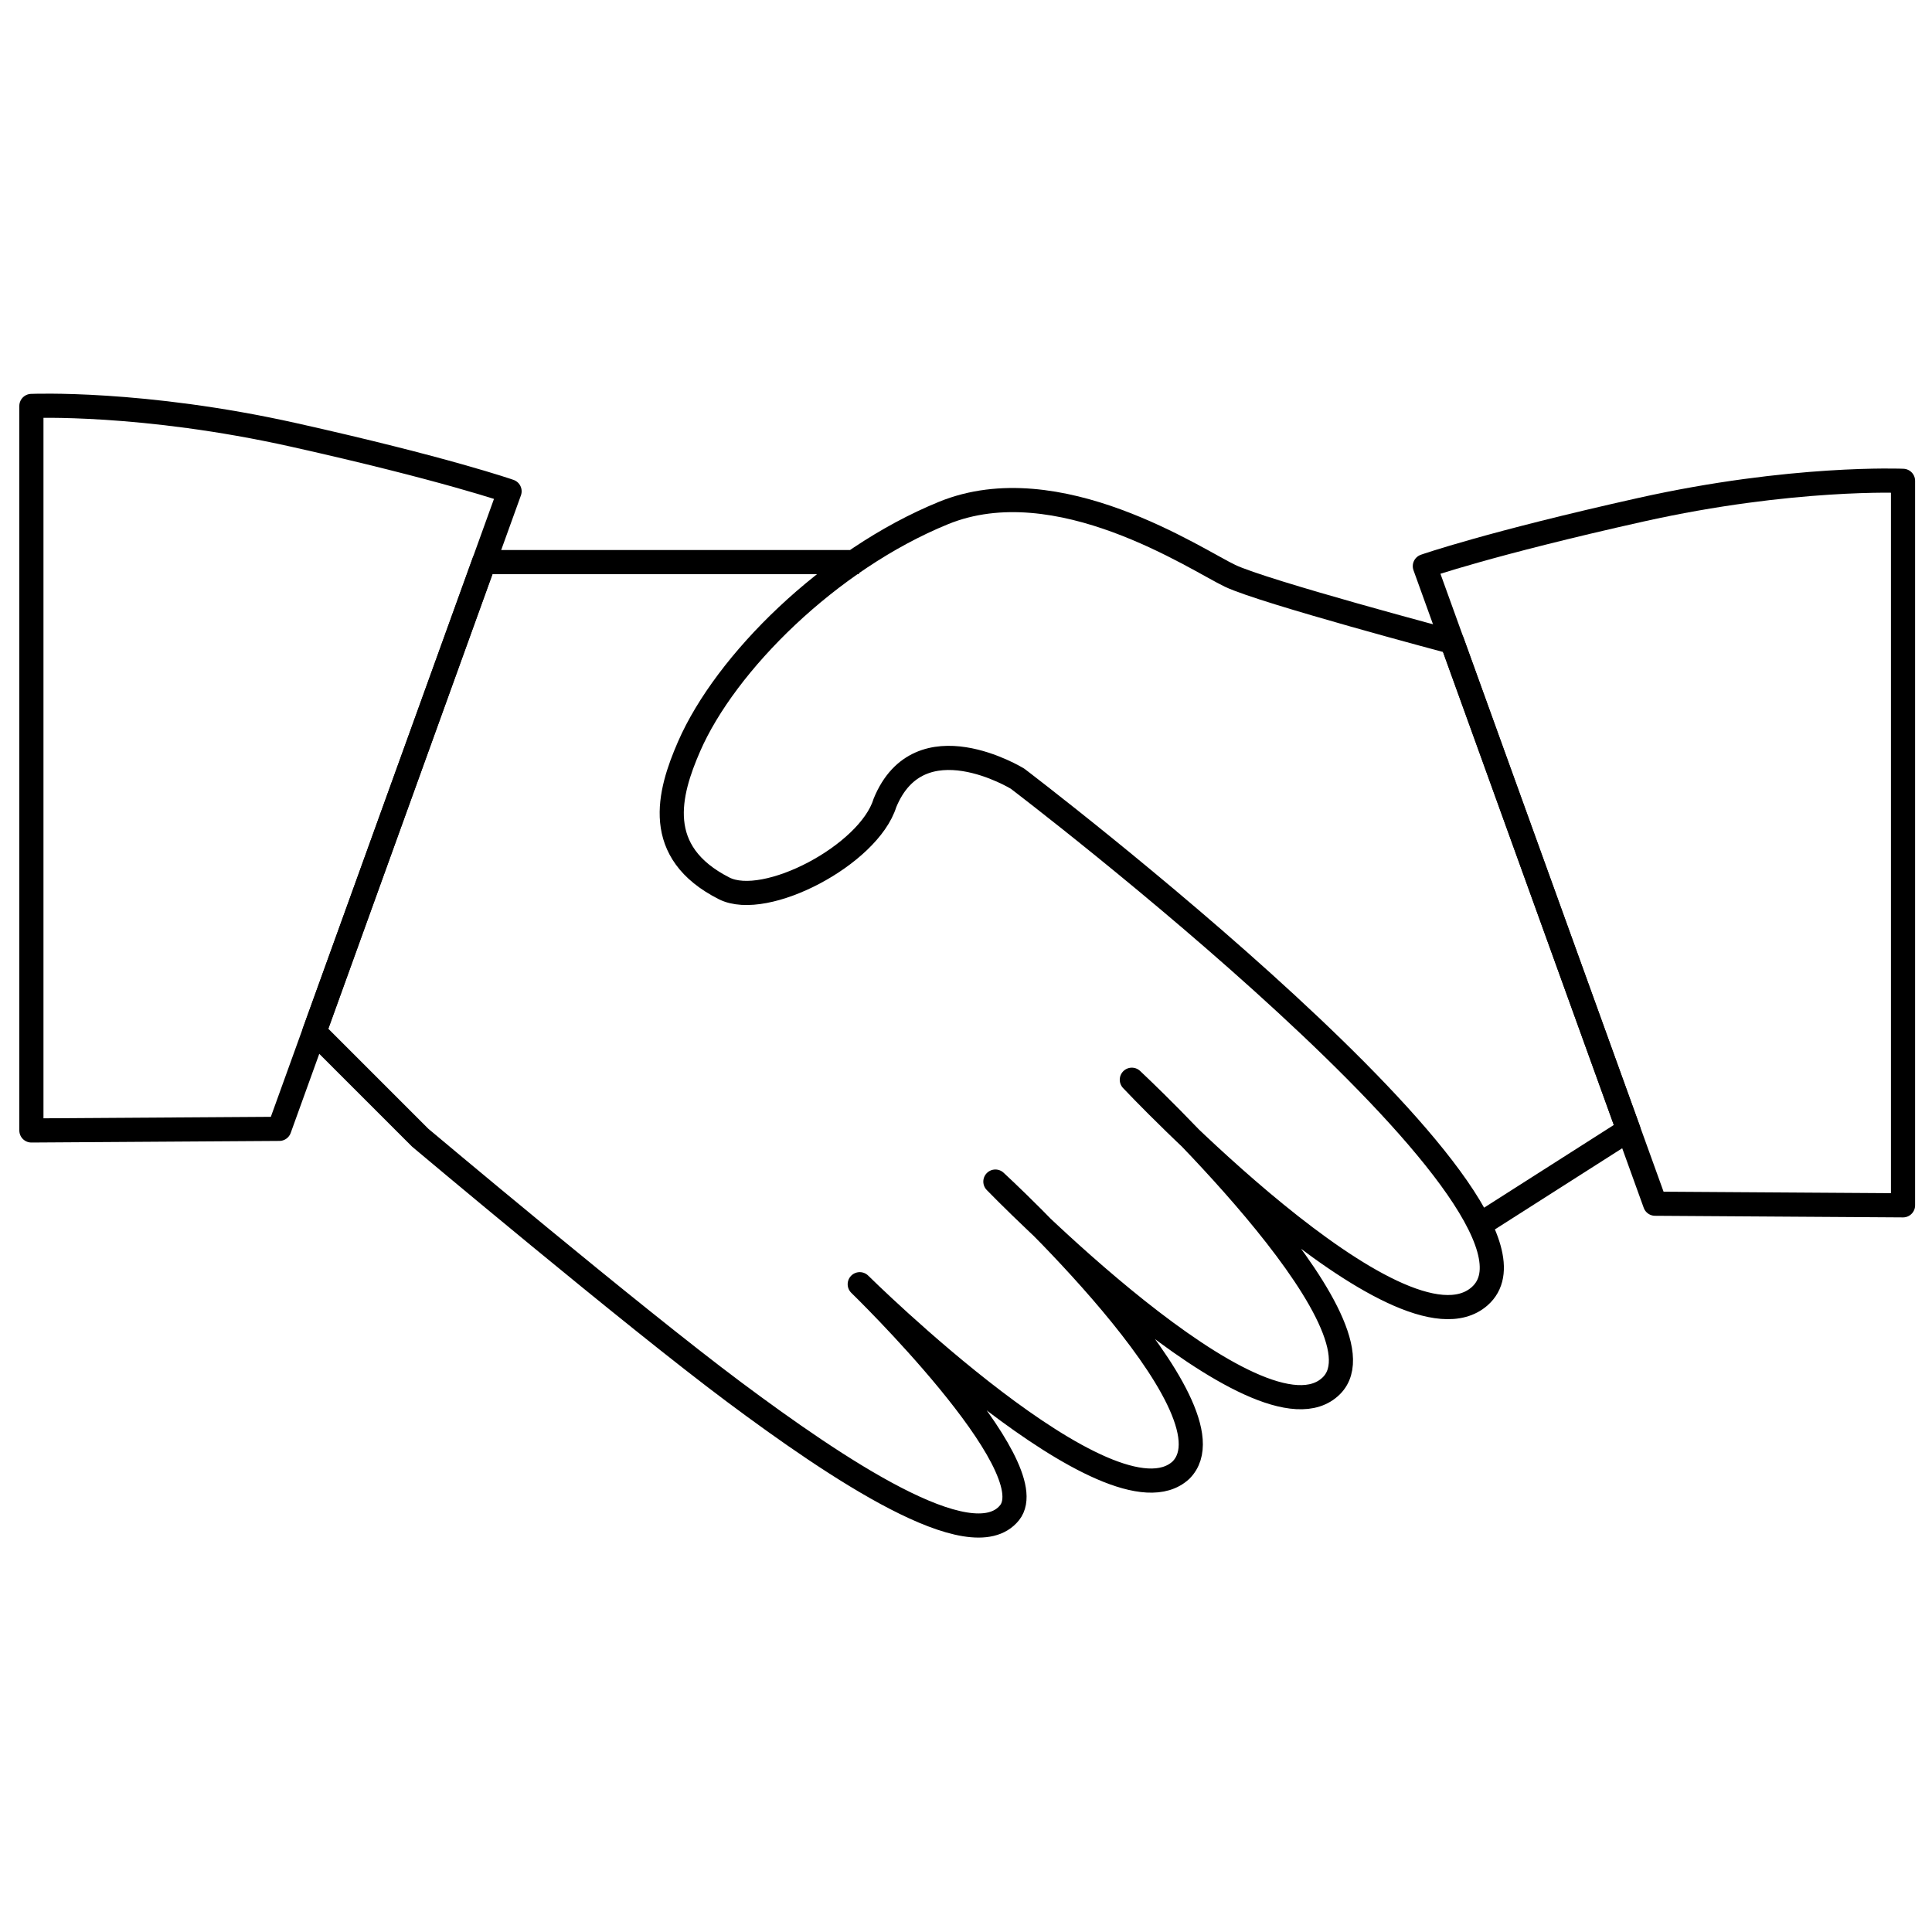
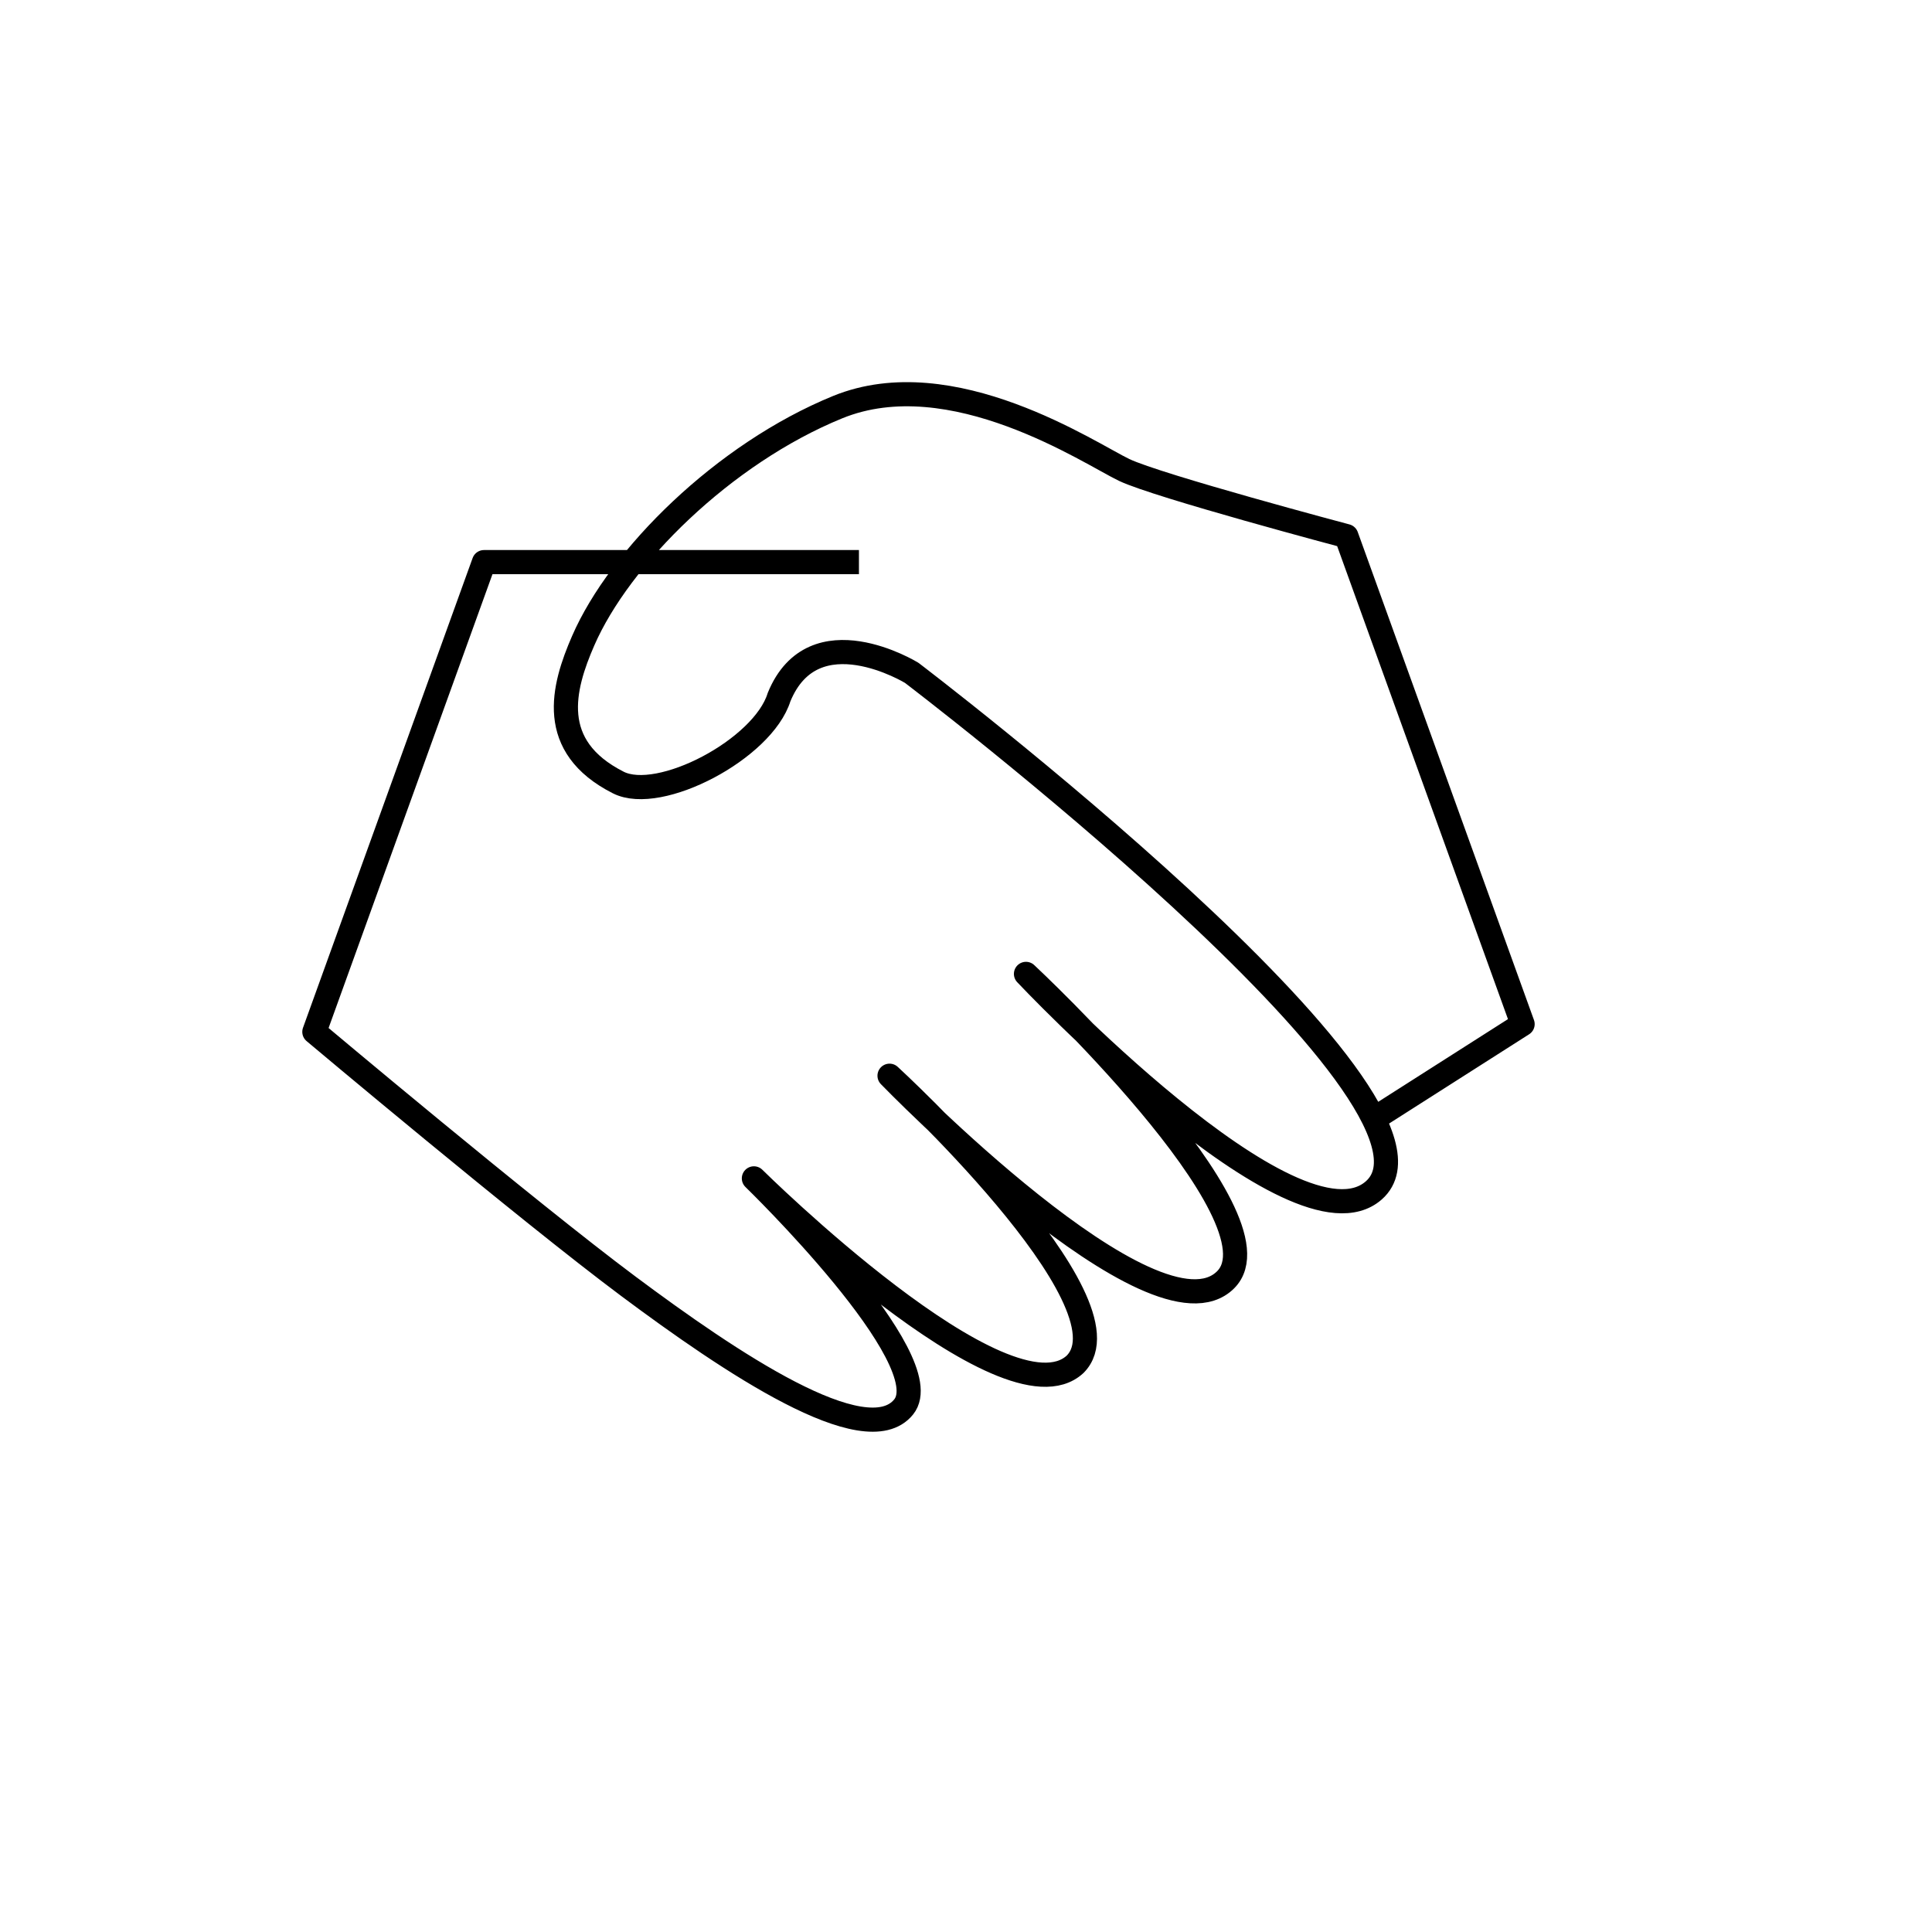
<svg xmlns="http://www.w3.org/2000/svg" preserveAspectRatio="xMinYMin meet" viewBox="-8 -163 800 800" width="800" height="800" overflow="visible" fill="none" stroke="#000" stroke-width="10" stroke-linejoin="round">
-   <path d="M780 336.099v-300s-46-2-108.667 12S582 71.432 582 71.432l95.333 264 102.667.667zm-775-31v-300s46-2 108.667 12S203 40.432 203 40.432l-95.333 264L5 305.099z" />
-   <path d="M347.667 69.765H192.408L122.17 264.269l43.83 43.83s88 74 130 105.334 98.333 69.334 114 50-62-94.667-62-94.667 104.416 103.417 133 77c25.5-25.5-76.833-119.5-76.833-119.5s110 113.666 139.166 84.5c25.626-25.626-82.667-126.667-82.667-126.667s111.335 118.334 144 89.667c42.031-36.887-191.333-214.333-191.333-214.333s-40.582-24.917-54.916 10.083c-6.666 21.5-49.497 43.997-66.583 35.333-29.555-14.986-23-39.25-14.501-58.75 15.069-34.575 58-77.333 105.333-96.667s104.667 19.333 118.667 26 92.002 27.388 92.002 27.388l72.971 202.075-60.973 38.87" />
+   <path d="M347.667 69.765H192.408L122.17 264.269s88 74 130 105.334 98.333 69.334 114 50-62-94.667-62-94.667 104.416 103.417 133 77c25.5-25.5-76.833-119.5-76.833-119.5s110 113.666 139.166 84.5c25.626-25.626-82.667-126.667-82.667-126.667s111.335 118.334 144 89.667c42.031-36.887-191.333-214.333-191.333-214.333s-40.582-24.917-54.916 10.083c-6.666 21.5-49.497 43.997-66.583 35.333-29.555-14.986-23-39.25-14.501-58.75 15.069-34.575 58-77.333 105.333-96.667s104.667 19.333 118.667 26 92.002 27.388 92.002 27.388l72.971 202.075-60.973 38.87" />
</svg>